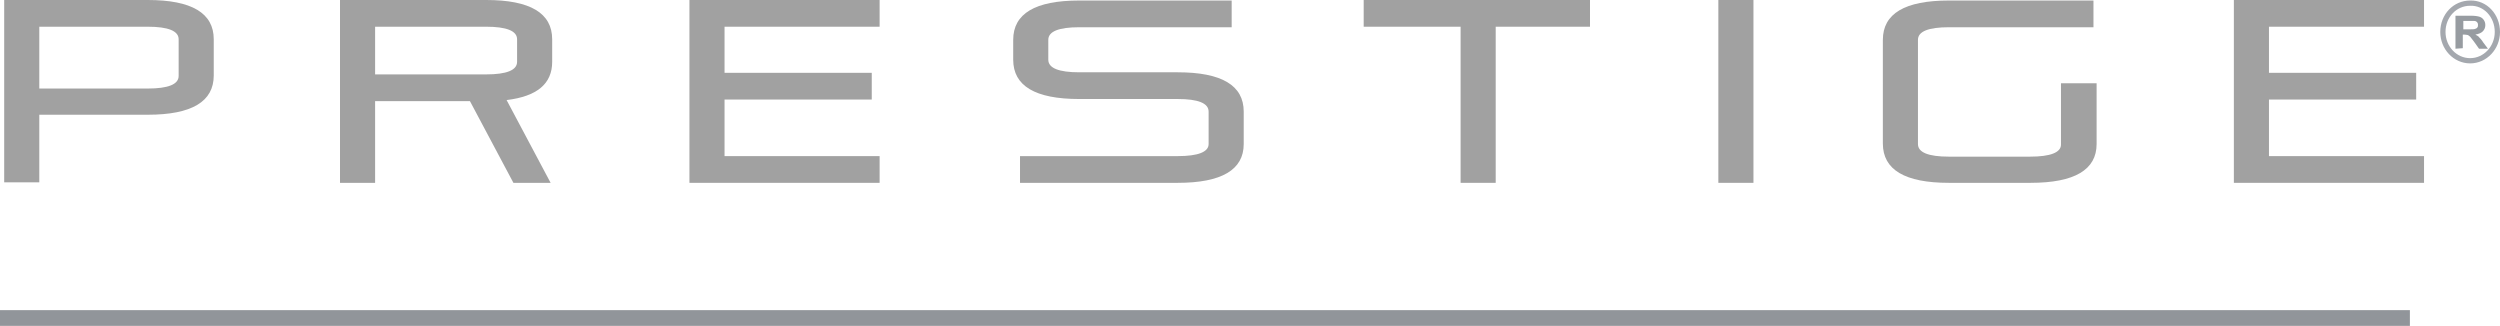
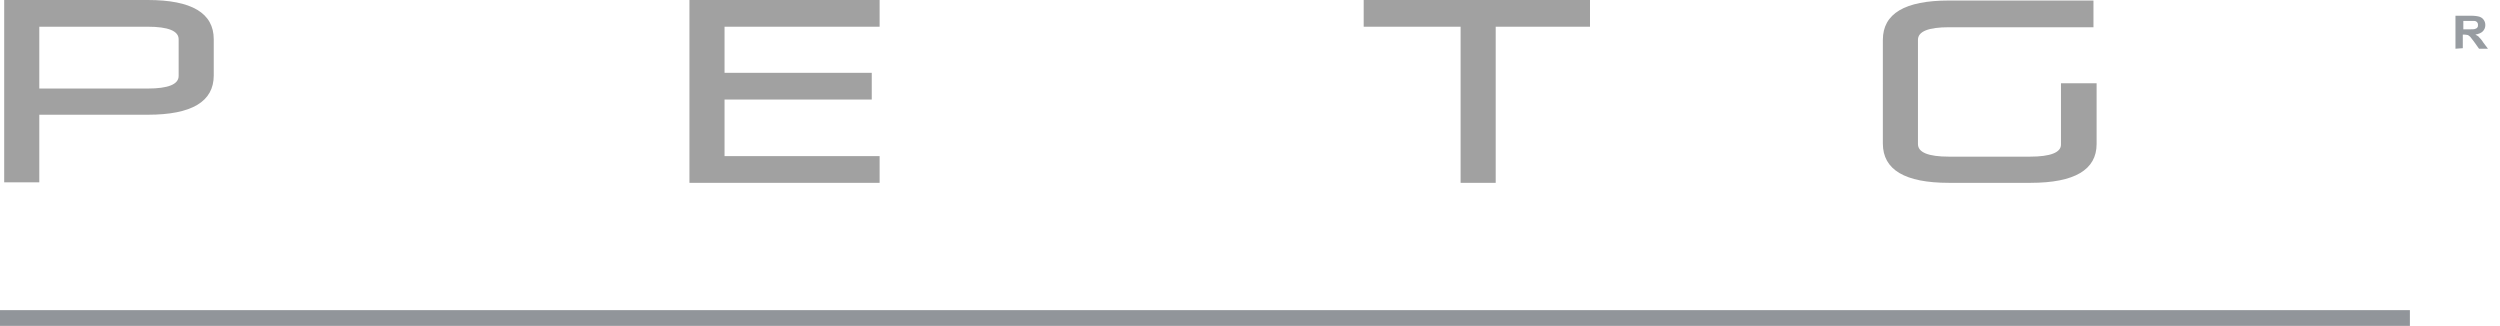
<svg xmlns="http://www.w3.org/2000/svg" version="1.1" id="Calque_1" x="0px" y="0px" viewBox="-177 233.4 477.2 62.2" style="enable-background:new -177 233.4 477.2 62.2;" xml:space="preserve">
  <style type="text/css">
	.st0{fill:#A1A1A1;}
	.st1{fill:#979CA1;}
	.st2{fill:none;stroke:#A4A8AE;}
	.st3{fill:none;stroke:#91959A;stroke-width:3;}
</style>
  <g>
    <g>
      <path class="st0" d="M-176.2,268.3v-34.9h27.4c8.4,0,12.6,2.5,12.6,7.5v6.9c0,5-4.2,7.5-12.6,7.5h-20.7v12.9h-6.7V268.3z     M-169.5,238.5v11.8h20.7c3.9,0,5.9-0.8,5.9-2.4v-7c0-1.6-2-2.4-5.9-2.4H-169.5z" />
-       <path class="st0" d="M-112.1,268.3v-34.9h27.9c8.4,0,12.6,2.5,12.6,7.5v4.3c0,4.2-2.9,6.6-8.7,7.3l8.4,15.8H-79l-8.3-15.6h-18.1    v15.6L-112.1,268.3L-112.1,268.3z M-105.4,238.5v9.1h21.2c3.9,0,5.9-0.8,5.9-2.4v-4.3c0-1.6-2-2.4-5.9-2.4L-105.4,238.5    L-105.4,238.5z" />
      <path class="st0" d="M-38.7,252.4v10.8h29.6v5.1h-36.3v-34.9h36.3v5.1h-29.6v8.8h28.1v5.1H-38.7z" />
-       <path class="st0" d="M47.8,247.2c8.4,0,12.6,2.5,12.6,7.5v6.2c0,4.9-4.2,7.4-12.6,7.4H17.7v-5.1h30.1c3.9,0,5.9-0.8,5.9-2.3v-6.2    c0-1.6-2-2.4-5.9-2.4H29c-8.4,0-12.6-2.5-12.6-7.5V241c0-5,4.2-7.5,12.6-7.5h29.1v5.1H29c-3.9,0-5.9,0.8-5.9,2.4v3.8    c0,1.6,2,2.4,5.9,2.4H47.8z" />
      <path class="st0" d="M83.3,233.4h43.2v5.1h-18v29.8h-6.7v-29.8H83.3V233.4z" />
-       <path class="st0" d="M151,233.4h6.7v34.9H151V233.4z" />
      <path class="st0" d="M216.5,249.3h6.7v11.6c0,4.9-4.2,7.4-12.6,7.4H195c-8.4,0-12.6-2.5-12.6-7.5V241c0-5,4.2-7.5,12.6-7.5h27.6    v5.1H195c-3.9,0-5.9,0.8-5.9,2.4v19.9c0,1.6,2,2.4,5.9,2.4h15.5c3.9,0,5.9-0.8,5.9-2.3v-11.7H216.5z" />
-       <path class="st0" d="M256.1,252.4v10.8h29.6v5.1h-36.3v-34.9h36.3v5.1h-29.6v8.8h28.1v5.1H256.1z" />
    </g>
    <g>
      <g>
        <path class="st1" d="M291.7,242.7v-6.3h3c0.7,0,1.3,0.1,1.6,0.2c0.3,0.1,0.6,0.3,0.8,0.6c0.2,0.3,0.3,0.6,0.3,1     c0,0.5-0.2,0.9-0.5,1.2c-0.3,0.3-0.8,0.5-1.4,0.6c0.3,0.2,0.6,0.3,0.7,0.5c0.2,0.2,0.5,0.5,0.8,1l0.9,1.2h-1.7l-1-1.4     c-0.4-0.5-0.6-0.8-0.7-0.9s-0.3-0.2-0.4-0.3c-0.1,0-0.4-0.1-0.7-0.1h-0.3v2.6L291.7,242.7L291.7,242.7z M293.2,239h1     c0.7,0,1.1,0,1.3-0.1c0.2-0.1,0.3-0.1,0.4-0.3c0.1-0.1,0.1-0.3,0.1-0.5s-0.1-0.4-0.2-0.5s-0.3-0.2-0.5-0.2c-0.1,0-0.5,0-1,0h-1.1     L293.2,239L293.2,239z" />
      </g>
-       <path class="st2" d="M299.7,239.5c0,3-2.3,5.5-5.2,5.5c-2.9,0-5.2-2.5-5.2-5.5c0-3.1,2.3-5.5,5.2-5.5    C297.4,233.9,299.7,236.4,299.7,239.5z" />
    </g>
    <line class="st3" x1="-177" y1="294.1" x2="283" y2="294.1" />
  </g>
</svg>